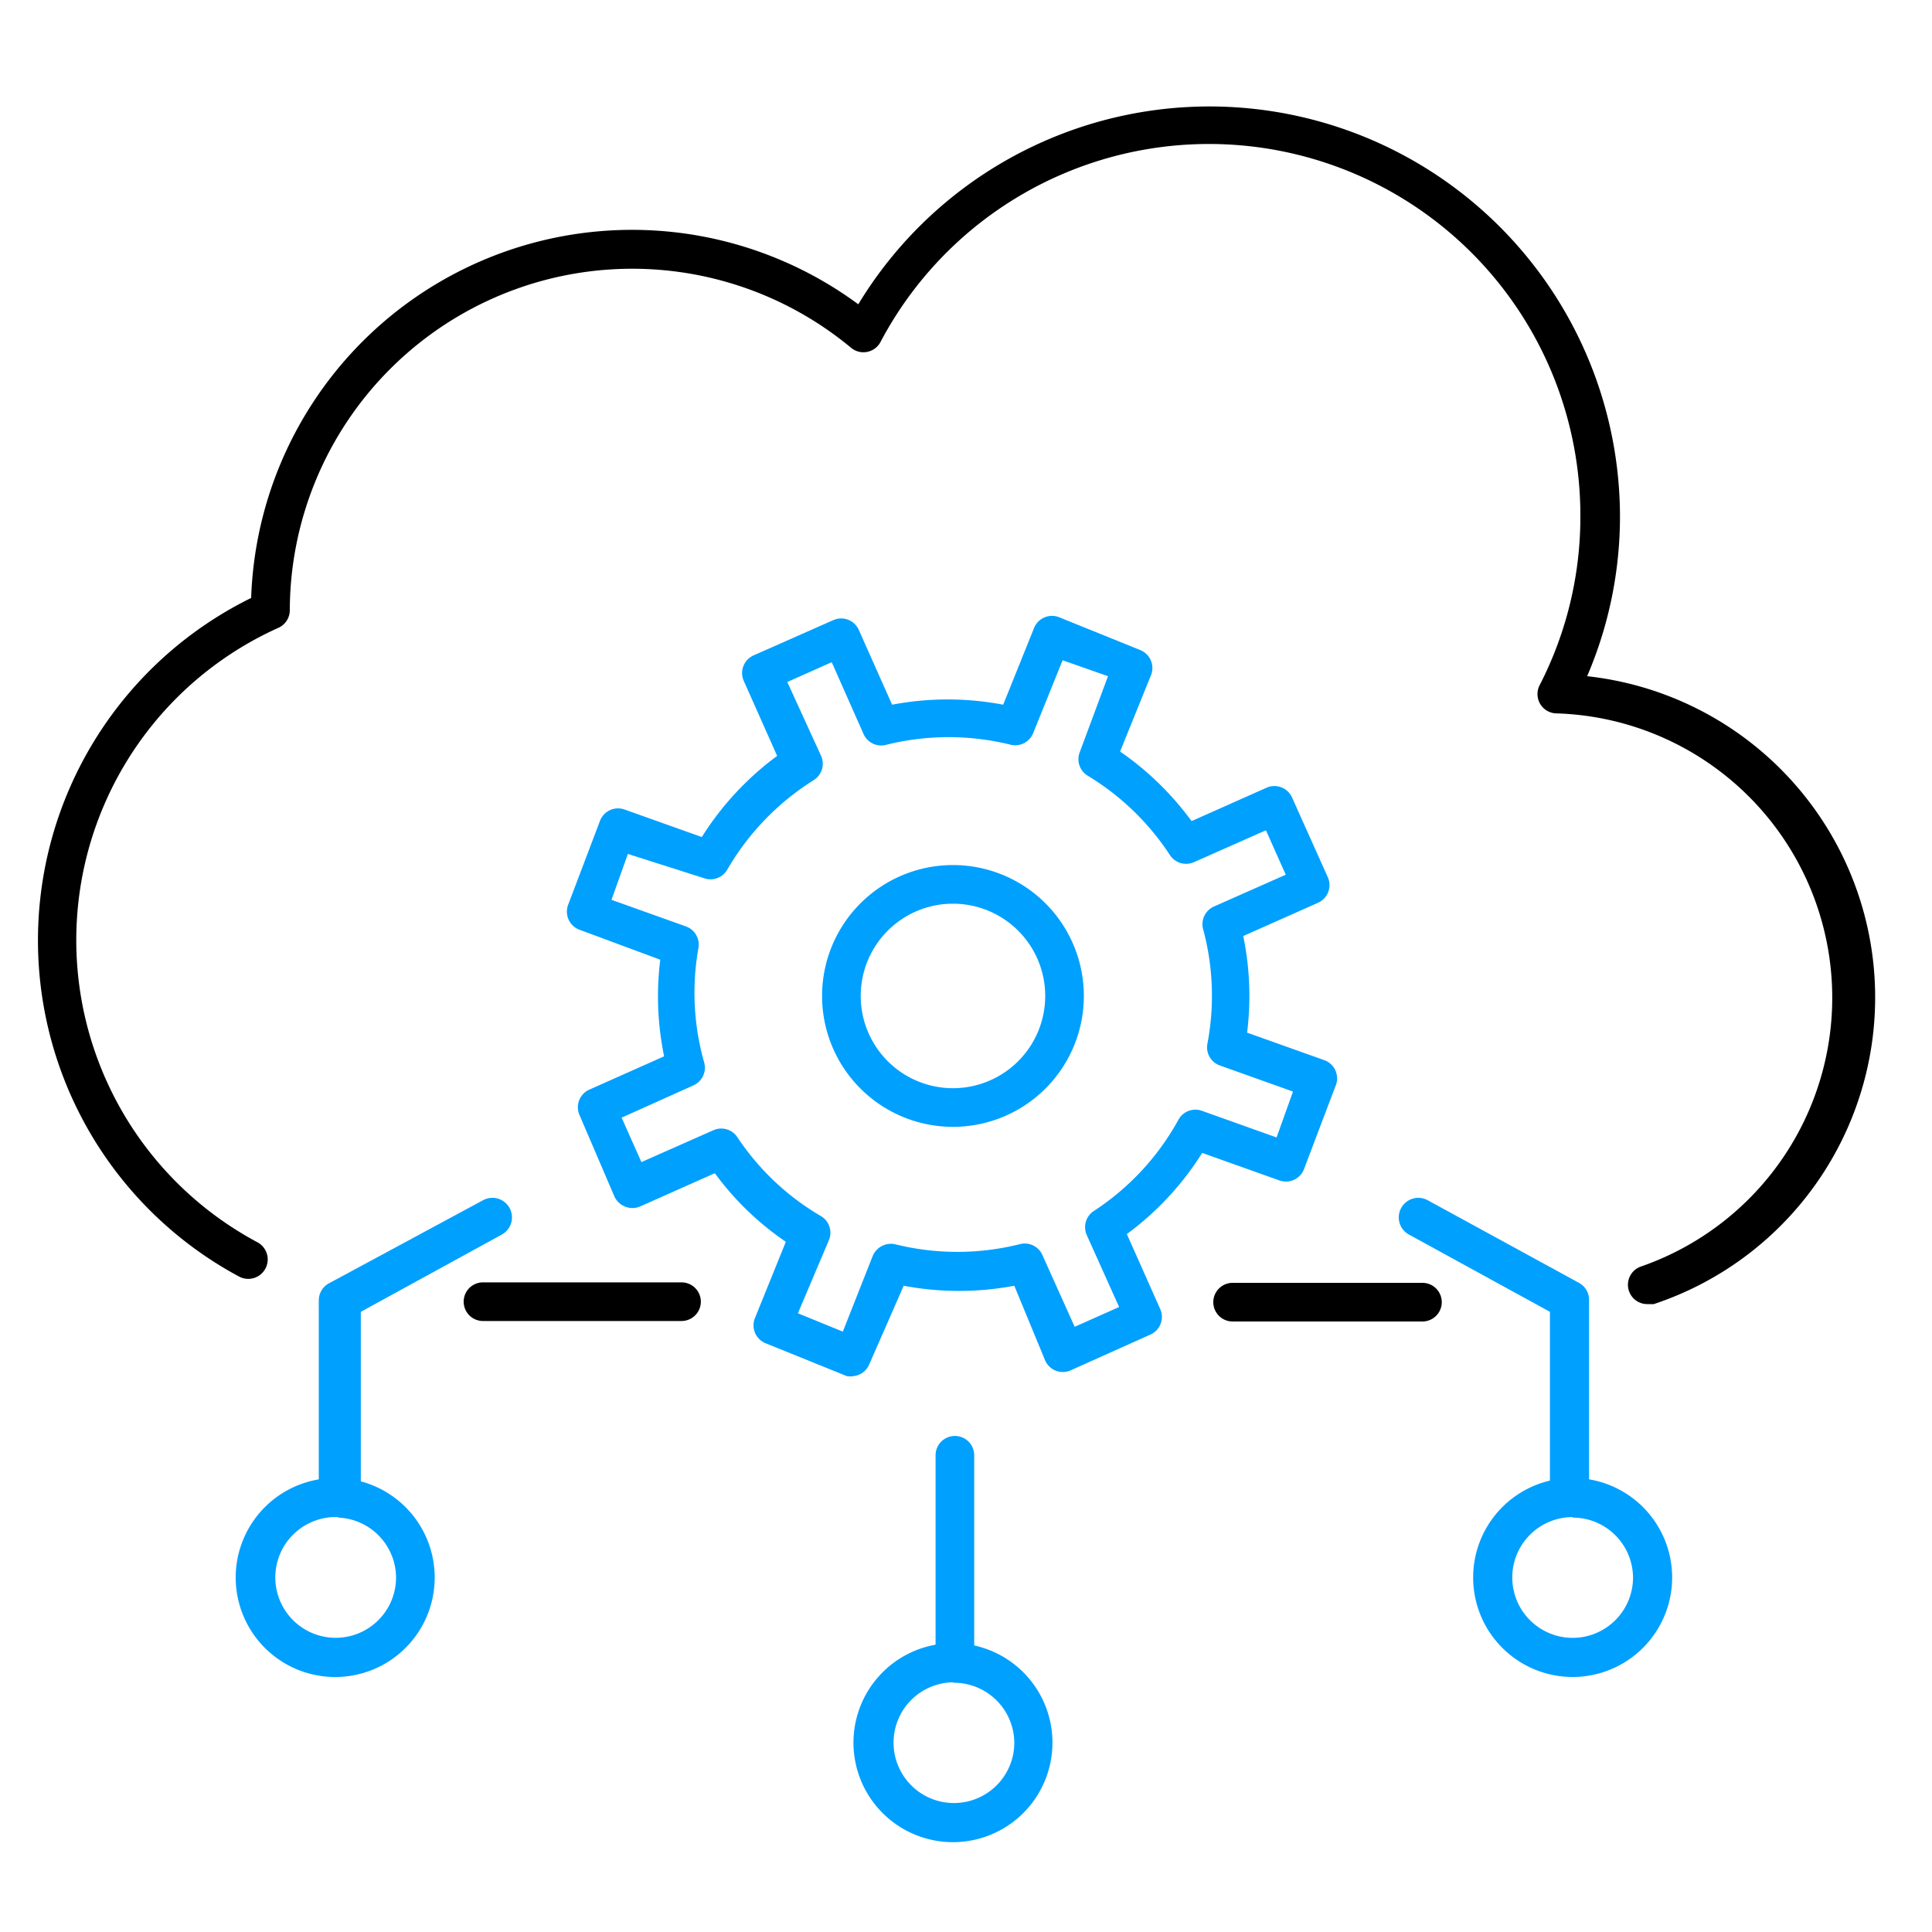
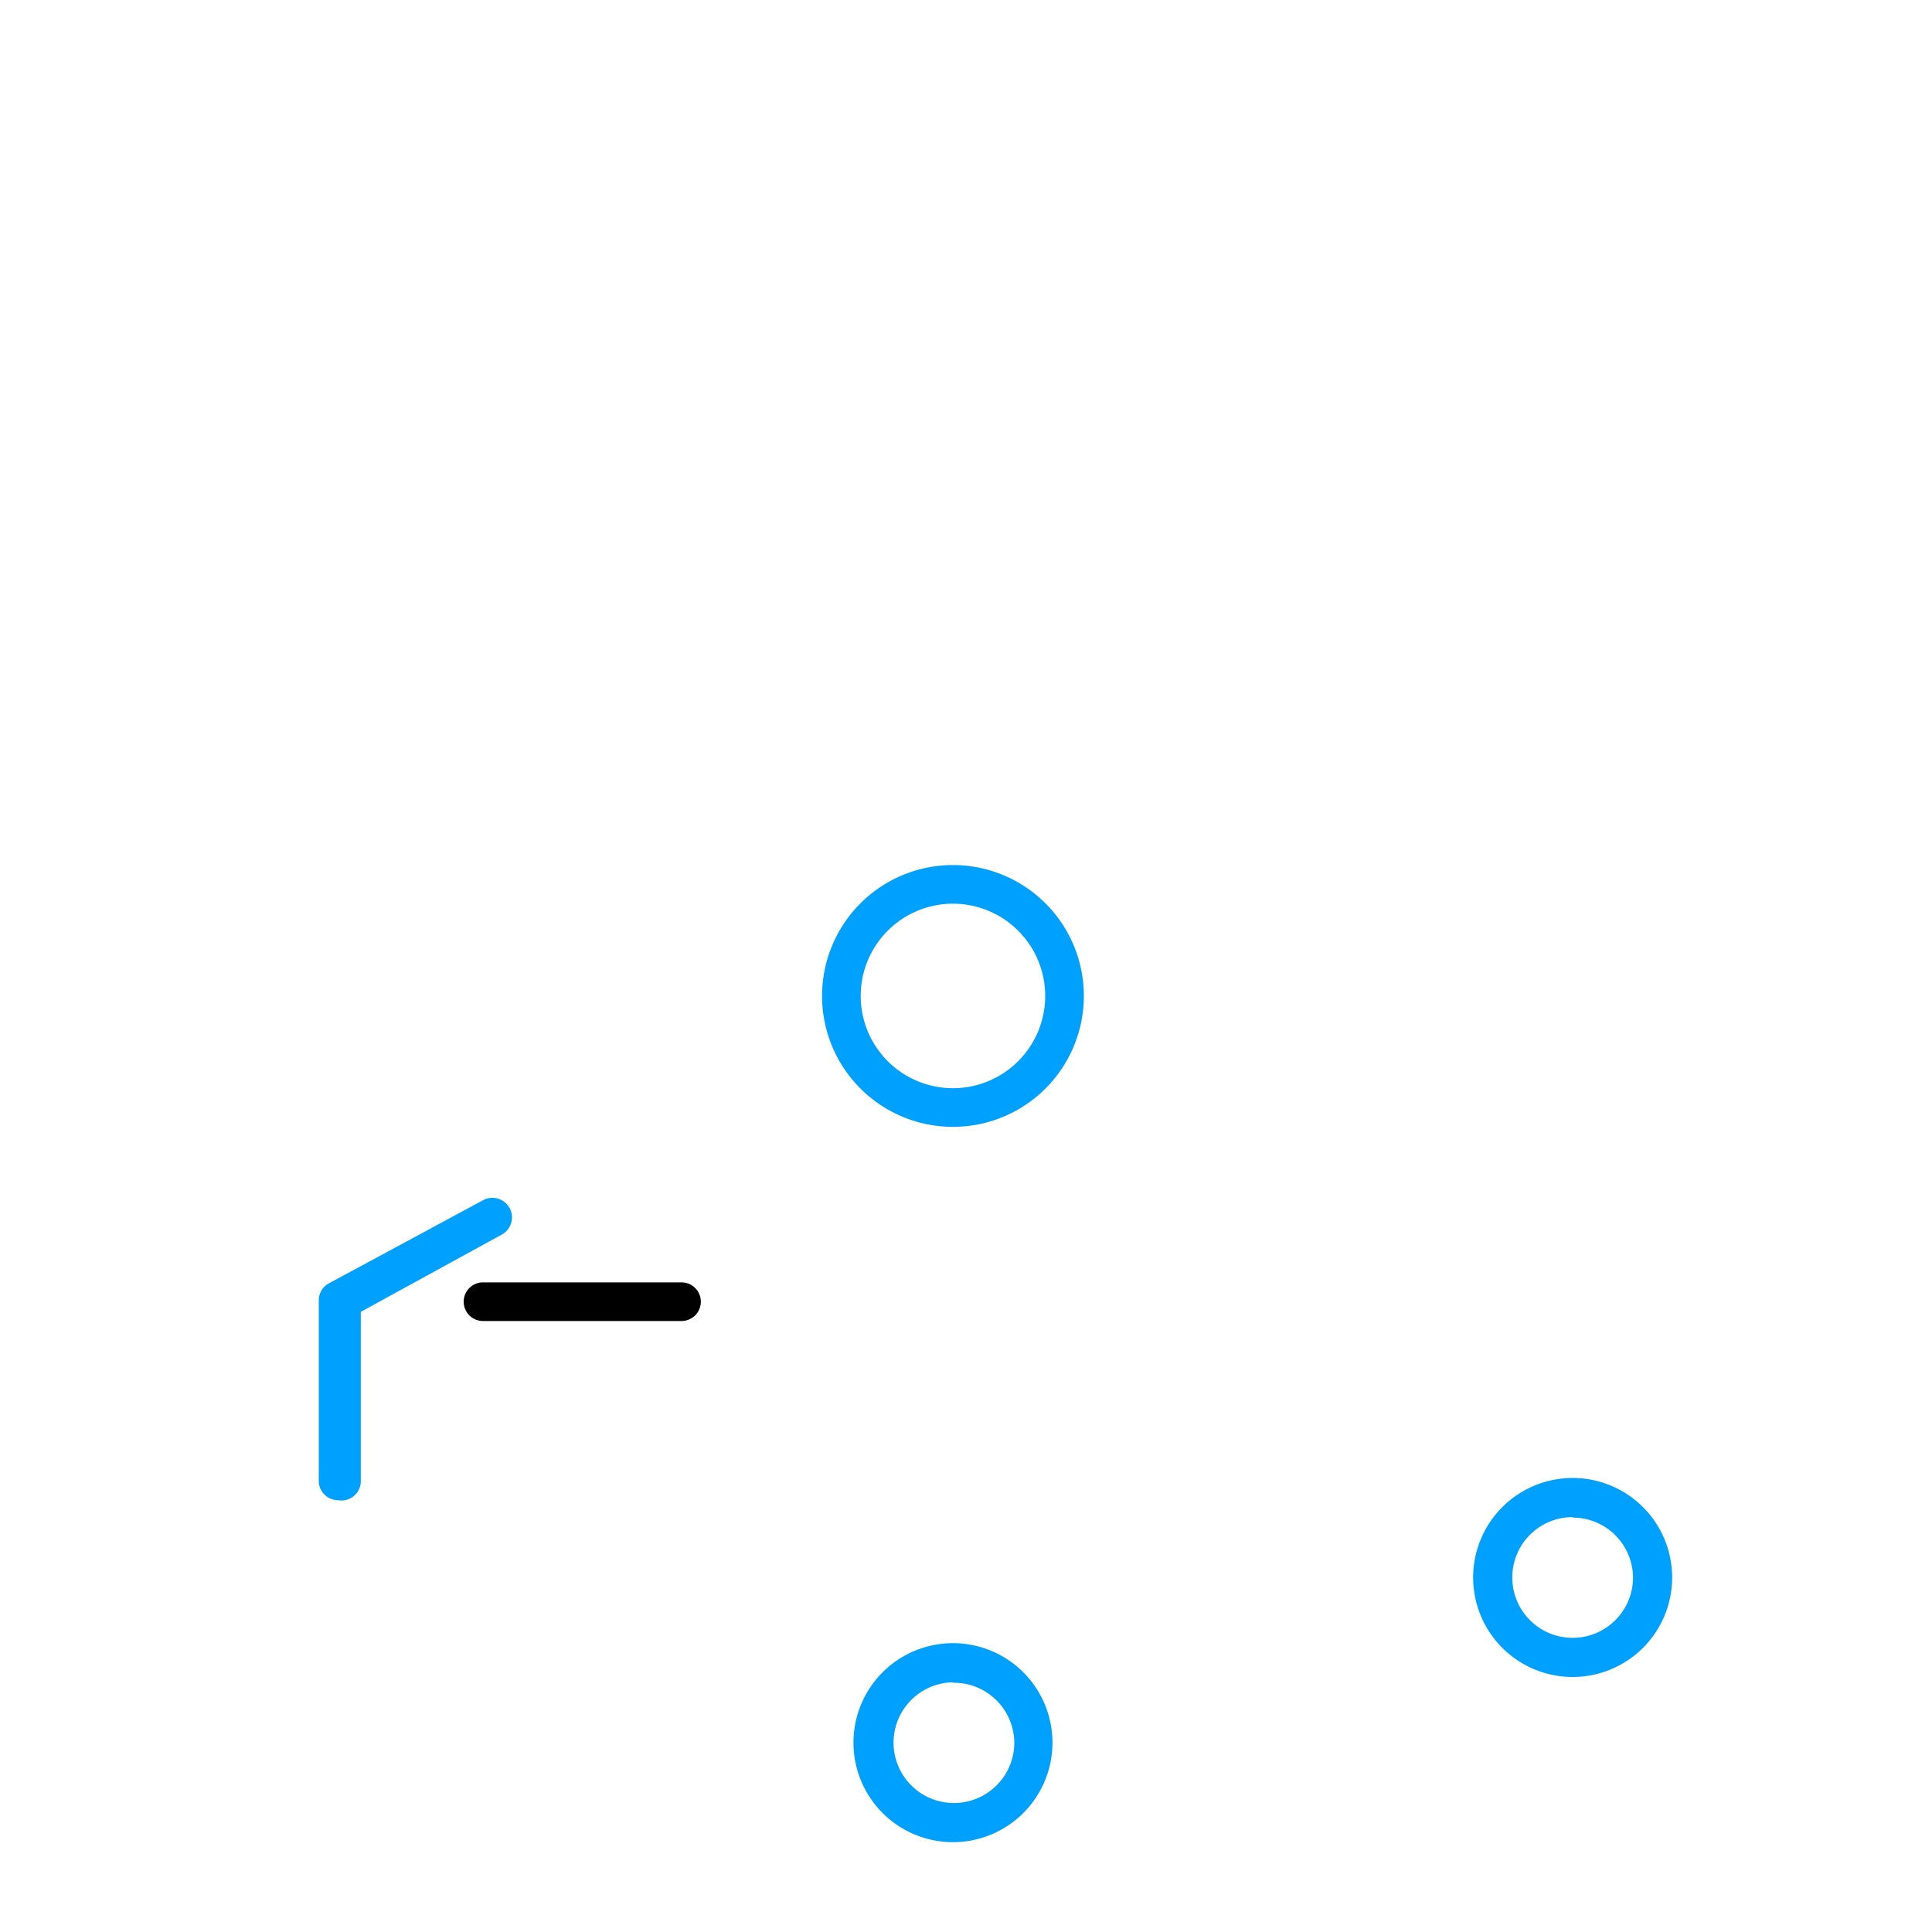
<svg xmlns="http://www.w3.org/2000/svg" id="Layer_1" data-name="Layer 1" viewBox="0 0 40 40">
  <defs>
    <style>.cls-1{fill:#00a0ff}</style>
  </defs>
  <path d="M14.12 27.35H10a.4.4 0 1 1 0-.8h4.11a.4.4 0 0 1 0 .8z" />
-   <path d="M34.11 27a.4.4 0 0 1-.13-.78 5.89 5.89 0 0 0-1.75-11.45.4.4 0 0 1-.35-.59 7.62 7.62 0 0 0 .84-3.5 7.69 7.69 0 0 0-14.49-3.6.4.4 0 0 1-.61.12A7.09 7.09 0 0 0 6 12.63a.4.4 0 0 1-.24.37 7.09 7.09 0 0 0-.43 12.72.4.4 0 1 1-.38.71 7.9 7.9 0 0 1 .25-14.05A7.89 7.89 0 0 1 17.77 6.3a8.5 8.5 0 0 1 15.77 4.4 8.39 8.39 0 0 1-.68 3.3 6.69 6.69 0 0 1 1.38 13z" />
-   <path d="M29.45 27.36h-3.93a.4.4 0 1 1 0-.8h3.93a.4.4 0 0 1 0 .8z" />
-   <path class="cls-1" d="M17.68 28.49a.4.4 0 0 1-.15 0l-1.68-.68a.4.4 0 0 1-.22-.52l.64-1.58a6 6 0 0 1-1.47-1.42l-1.55.69a.4.4 0 0 1-.31 0 .4.4 0 0 1-.22-.21L12 23.09a.4.4 0 0 1 .2-.53l1.55-.69a6.12 6.12 0 0 1-.08-2L12 19.25a.4.4 0 0 1-.24-.51l.66-1.74a.4.4 0 0 1 .51-.24l1.6.57a6.17 6.17 0 0 1 1.56-1.68l-.69-1.55a.4.4 0 0 1 .2-.53l1.65-.73a.4.4 0 0 1 .53.2l.69 1.55a6.14 6.14 0 0 1 2.3 0l.64-1.59a.4.4 0 0 1 .52-.22l1.68.68a.4.4 0 0 1 .22.52l-.64 1.58A6.16 6.16 0 0 1 24.67 17l1.55-.69a.4.4 0 0 1 .53.2l.74 1.65a.4.4 0 0 1-.2.53l-1.55.69a6.12 6.12 0 0 1 .08 2l1.6.57a.4.4 0 0 1 .24.51L27 24.2a.4.4 0 0 1-.51.24l-1.6-.57a6.12 6.12 0 0 1-1.56 1.68l.69 1.55a.4.4 0 0 1-.2.53l-1.65.74a.4.4 0 0 1-.53-.2L21 26.62a6.16 6.16 0 0 1-2.29 0L18 28.24a.4.4 0 0 1-.32.25zm-1.16-1.3l.93.38.62-1.57a.41.41 0 0 1 .46-.24 5.32 5.32 0 0 0 2.58 0 .4.4 0 0 1 .47.22l.67 1.49.92-.41-.67-1.49a.4.4 0 0 1 .15-.5 5.3 5.3 0 0 0 1.75-1.89.4.4 0 0 1 .49-.18l1.54.55.34-.95-1.54-.55a.4.4 0 0 1-.23-.45 5.3 5.3 0 0 0-.09-2.36.4.4 0 0 1 .22-.47l1.49-.66-.41-.92-1.49.66a.4.4 0 0 1-.5-.15 5.33 5.33 0 0 0-1.7-1.64.4.4 0 0 1-.16-.5l.58-1.56-.94-.33-.61 1.51a.4.4 0 0 1-.46.24 5.34 5.34 0 0 0-2.58 0 .4.4 0 0 1-.47-.22l-.66-1.49-.92.41.7 1.53a.4.4 0 0 1-.15.5A5.36 5.36 0 0 0 15.06 18a.4.4 0 0 1-.49.18l-1.57-.5-.34.95 1.54.55a.4.4 0 0 1 .26.45 5.28 5.28 0 0 0 .12 2.37.4.4 0 0 1-.22.47l-1.49.67.41.92 1.49-.66a.4.4 0 0 1 .5.15A5.26 5.26 0 0 0 17 25.18a.4.4 0 0 1 .16.5z" />
  <path class="cls-1" d="M19.73 23.33a2.71 2.71 0 1 1 2.71-2.71 2.71 2.71 0 0 1-2.71 2.71zm0-4.62a1.91 1.91 0 1 0 1.91 1.91 1.91 1.91 0 0 0-1.91-1.91zm12.83 16.01a2.06 2.06 0 1 1 2.06-2.06 2.06 2.06 0 0 1-2.06 2.06zm0-3.31a1.25 1.25 0 1 0 1.25 1.25 1.25 1.25 0 0 0-1.25-1.24z" />
-   <path class="cls-1" d="M32.49 31.06a.4.4 0 0 1-.4-.4v-3.5l-2.92-1.6a.4.4 0 0 1 .39-.71l3.13 1.71a.4.4 0 0 1 .21.35v3.74a.4.4 0 0 1-.41.41zM7 34.72a2.06 2.06 0 1 1 2-2.05 2.06 2.06 0 0 1-2 2.05zm0-3.31a1.25 1.25 0 1 0 1.2 1.26A1.25 1.25 0 0 0 7 31.42z" />
  <path class="cls-1" d="M7 31.06a.4.4 0 0 1-.4-.4v-3.74a.4.4 0 0 1 .21-.35L10 24.85a.4.4 0 0 1 .39.71l-2.92 1.6v3.5a.4.4 0 0 1-.47.4zm12.73 7.08a2.06 2.06 0 1 1 2.06-2.06 2.06 2.06 0 0 1-2.06 2.06zm0-3.31A1.25 1.25 0 1 0 21 36.09a1.25 1.25 0 0 0-1.27-1.25z" />
-   <path class="cls-1" d="M19.77 34.82a.4.4 0 0 1-.4-.4v-4.29a.4.4 0 1 1 .8 0v4.29a.4.4 0 0 1-.4.4z" />
</svg>